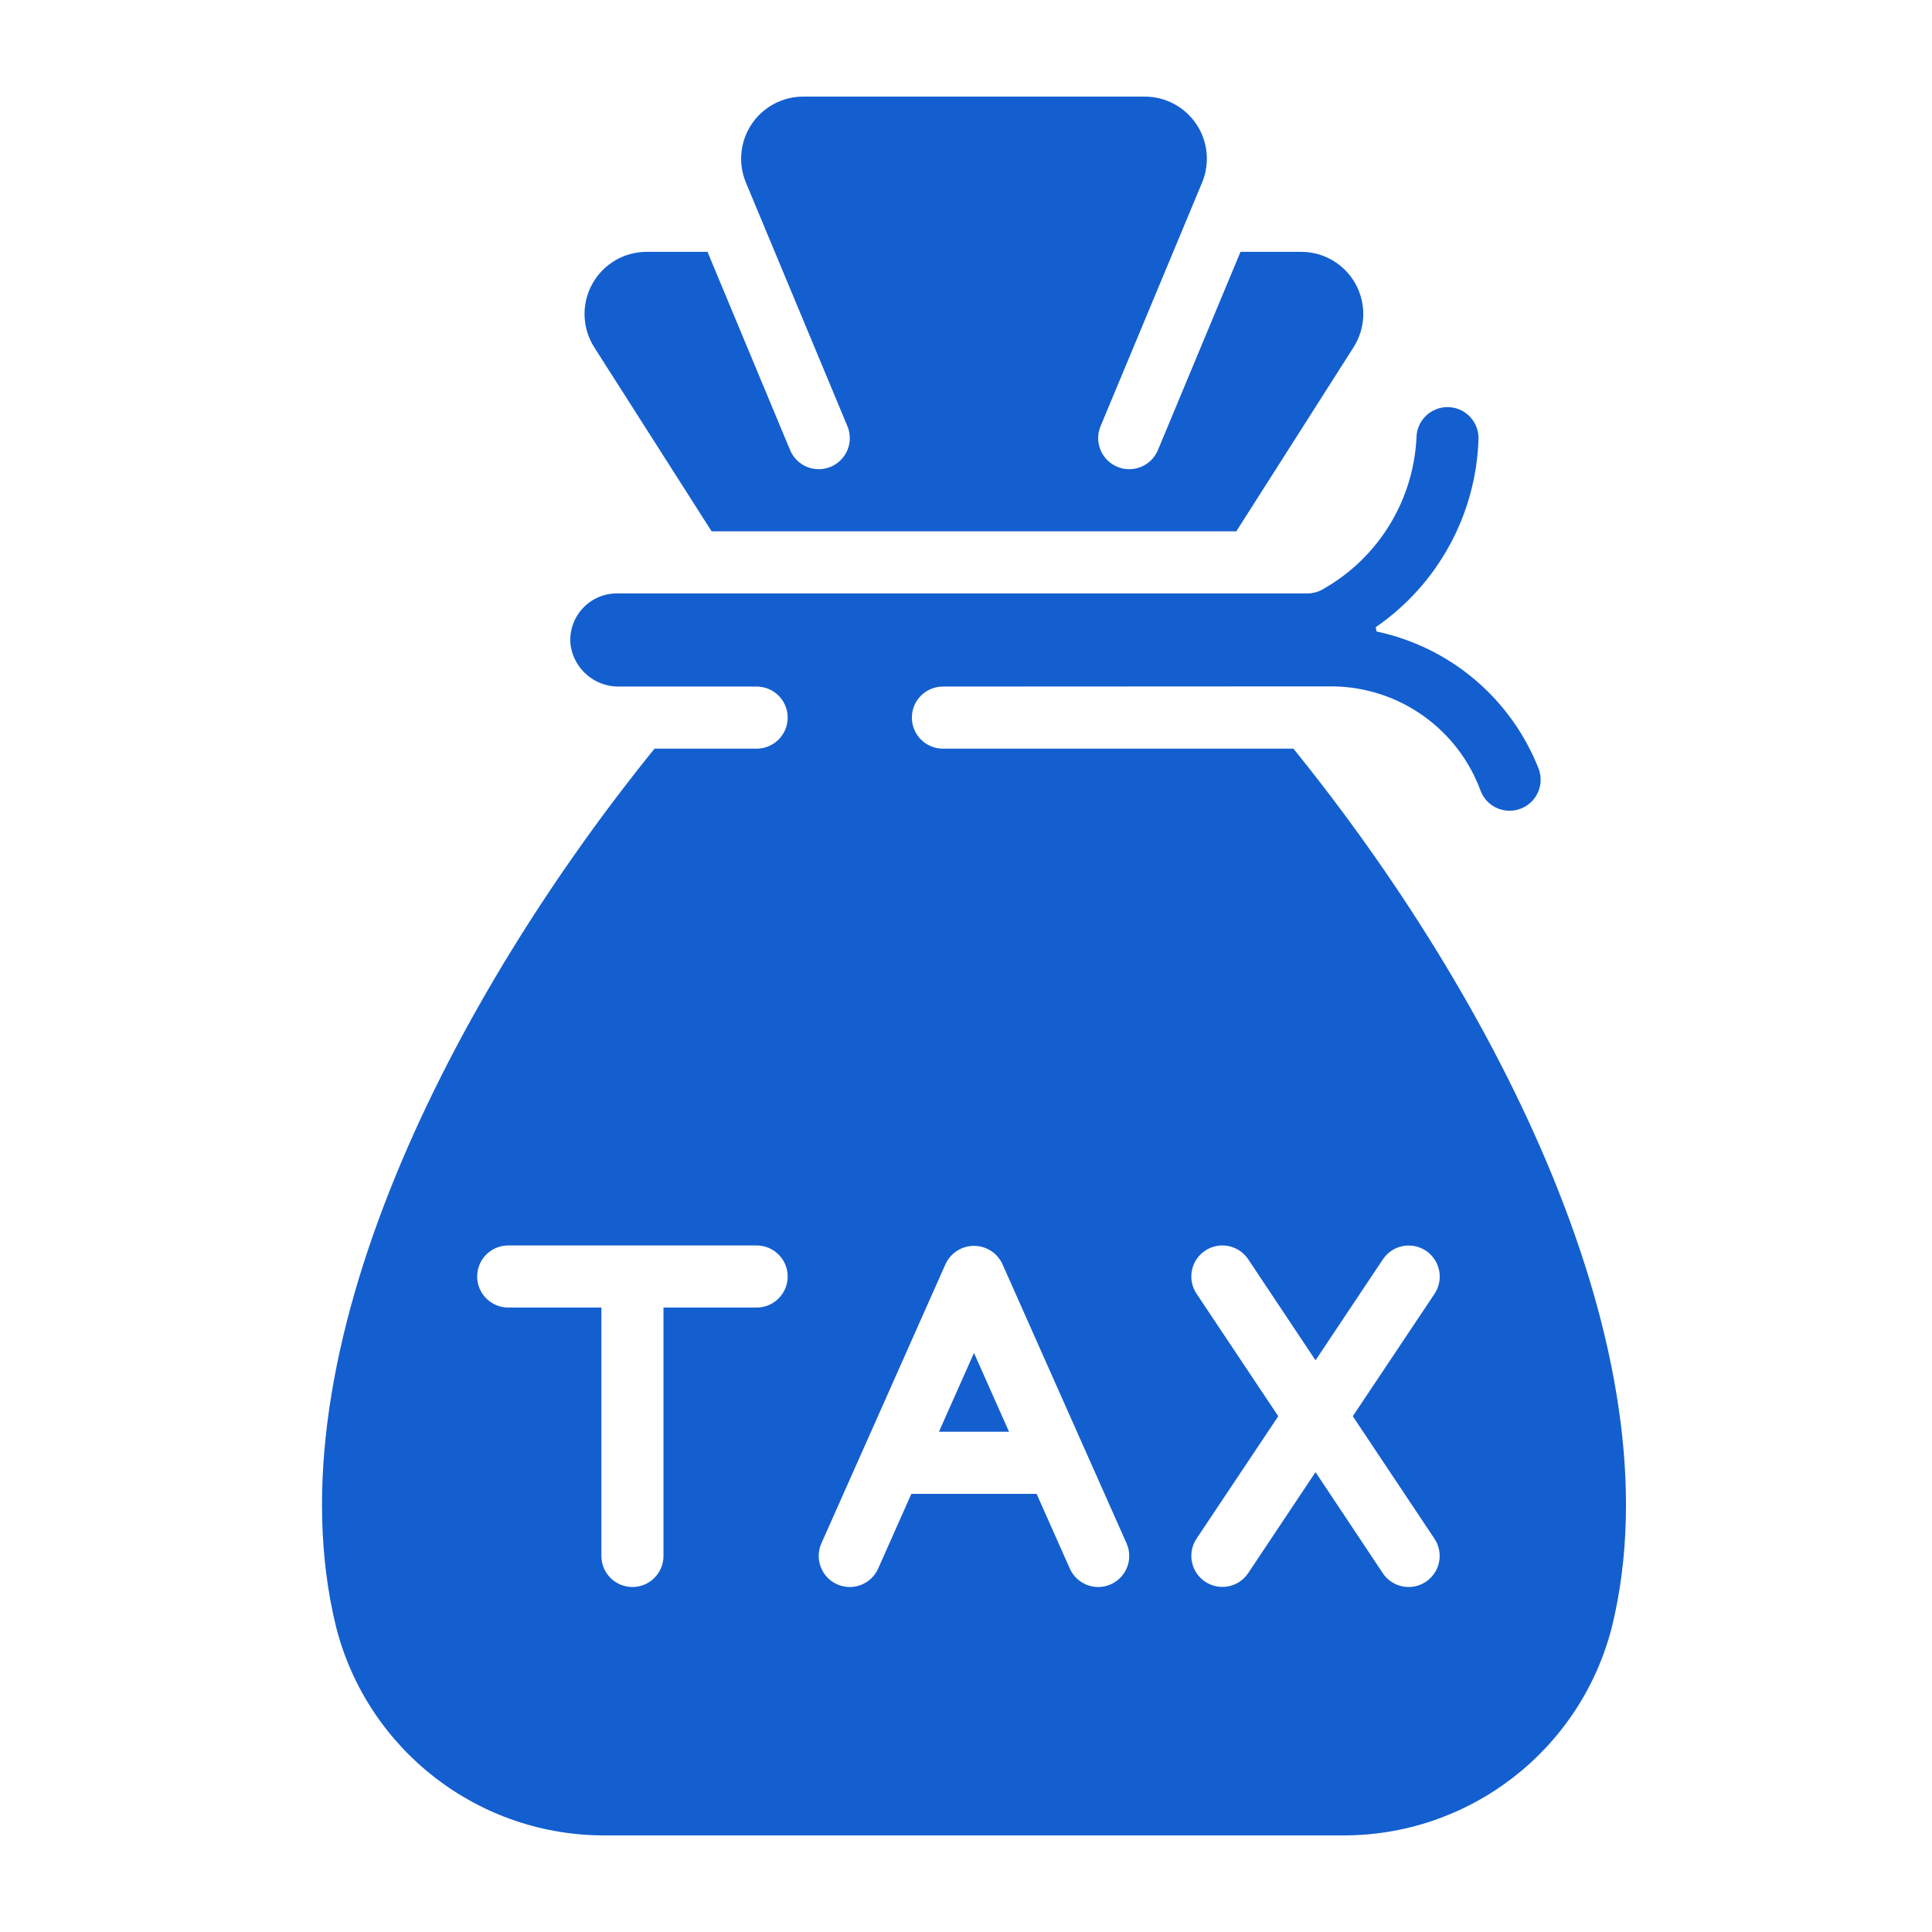
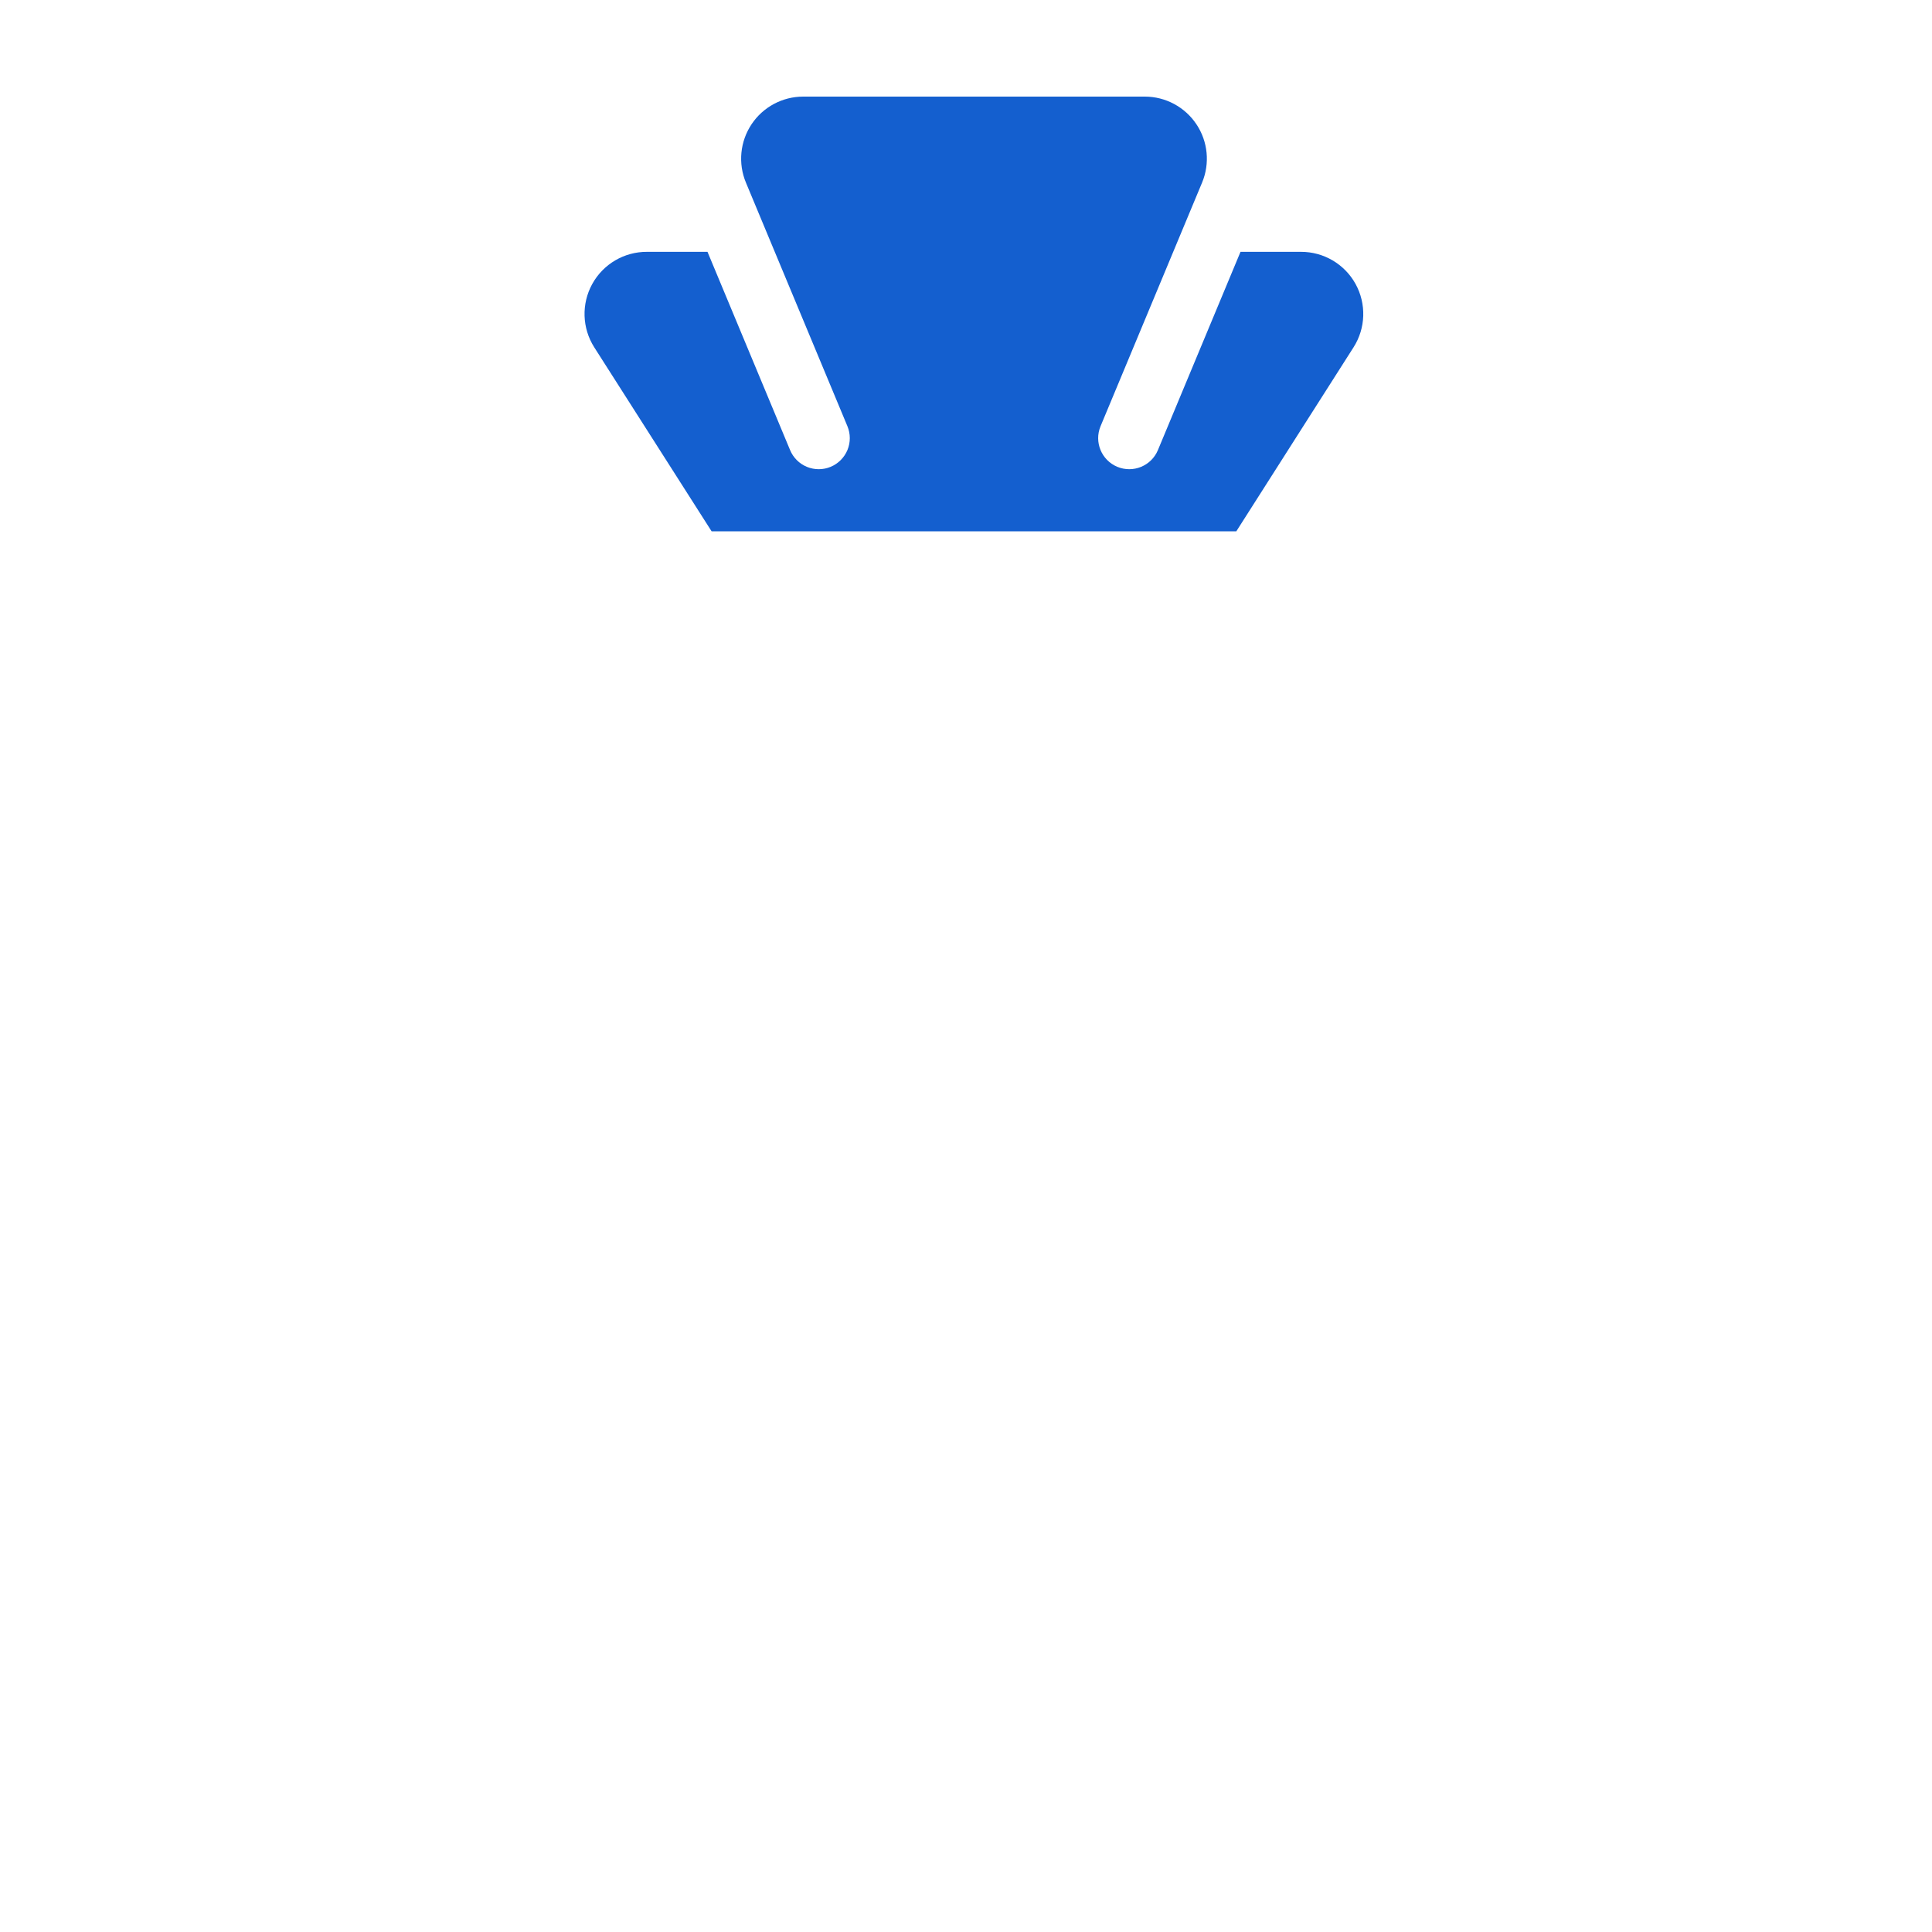
<svg xmlns="http://www.w3.org/2000/svg" width="60" height="60" viewBox="0 0 60 60" fill="none">
-   <path d="M30.248 42.017L29.16 44.464H31.336L30.248 42.017Z" fill="#145FCF" />
-   <path d="M23.498 23.25H20.327C14.126 30.905 8.349 41.97 10.434 50.513C11.405 54.355 14.878 57.035 18.84 57H41.655C45.619 57.034 49.092 54.354 50.063 50.511C52.148 41.97 46.37 30.905 40.168 23.25H29.284C28.751 23.25 28.319 22.818 28.319 22.286C28.319 21.753 28.751 21.322 29.284 21.322C29.284 21.322 38.11 21.316 41.393 21.316C43.453 21.341 45.282 22.638 45.987 24.574C46.185 25.068 46.747 25.308 47.241 25.109C47.736 24.911 47.975 24.349 47.776 23.855C46.919 21.688 45.032 20.095 42.752 19.612L42.724 19.478C44.665 18.143 45.851 15.962 45.917 13.607C45.917 13.075 45.486 12.643 44.953 12.643C44.421 12.643 43.989 13.075 43.989 13.607C43.89 15.544 42.816 17.299 41.136 18.268C40.975 18.374 40.787 18.43 40.595 18.429H19.159C18.743 18.428 18.347 18.607 18.072 18.919C17.797 19.231 17.67 19.646 17.723 20.058C17.842 20.799 18.489 21.339 19.24 21.322H23.498C24.03 21.322 24.462 21.753 24.462 22.286C24.462 22.818 24.03 23.25 23.498 23.25ZM37.16 40.178C36.864 39.735 36.984 39.136 37.427 38.841C37.87 38.545 38.469 38.665 38.764 39.108L40.855 42.246L42.946 39.111C43.241 38.667 43.84 38.548 44.283 38.843C44.726 39.139 44.846 39.738 44.55 40.181L42.012 43.982L44.548 47.786C44.844 48.229 44.724 48.828 44.281 49.124C43.838 49.419 43.239 49.3 42.944 48.857L40.855 45.718L38.764 48.854C38.469 49.297 37.87 49.416 37.427 49.121C36.984 48.825 36.864 48.226 37.16 47.783L39.698 43.982L37.16 40.178ZM25.509 47.93L26.782 45.067L26.795 45.039L29.366 39.253C29.526 38.91 29.87 38.691 30.248 38.691C30.626 38.691 30.97 38.91 31.129 39.253L33.701 45.039L33.714 45.067L34.986 47.93C35.203 48.417 34.983 48.986 34.496 49.203C34.01 49.419 33.44 49.2 33.224 48.713L32.193 46.393H28.303L27.272 48.713C27.056 49.2 26.486 49.419 25.999 49.203C25.512 48.986 25.293 48.417 25.509 47.93ZM23.498 40.607H20.605V48.321C20.605 48.854 20.173 49.286 19.641 49.286C19.108 49.286 18.677 48.854 18.677 48.321V40.607H15.784C15.251 40.607 14.819 40.175 14.819 39.643C14.819 39.11 15.251 38.679 15.784 38.679H23.498C24.03 38.679 24.462 39.11 24.462 39.643C24.462 40.175 24.03 40.607 23.498 40.607Z" fill="#145FCF" />
  <path d="M25.798 14.497C25.562 14.596 25.296 14.596 25.06 14.499C24.823 14.402 24.635 14.214 24.537 13.978L21.972 7.821H20.094C19.388 7.817 18.736 8.199 18.394 8.817C18.052 9.435 18.076 10.19 18.455 10.786L22.099 16.5H38.395L42.036 10.785C42.415 10.19 42.438 9.436 42.098 8.818C41.757 8.201 41.107 7.819 40.402 7.821H38.525L35.96 13.978C35.755 14.47 35.19 14.702 34.698 14.497C34.207 14.292 33.974 13.727 34.179 13.236L37.332 5.67C37.58 5.075 37.514 4.395 37.156 3.859C36.798 3.322 36.196 3 35.552 3H24.945C24.3 3 23.698 3.322 23.34 3.859C22.983 4.395 22.917 5.075 23.165 5.67L26.317 13.236C26.415 13.472 26.416 13.737 26.319 13.974C26.221 14.21 26.034 14.399 25.798 14.497Z" fill="#145FCF" />
</svg>